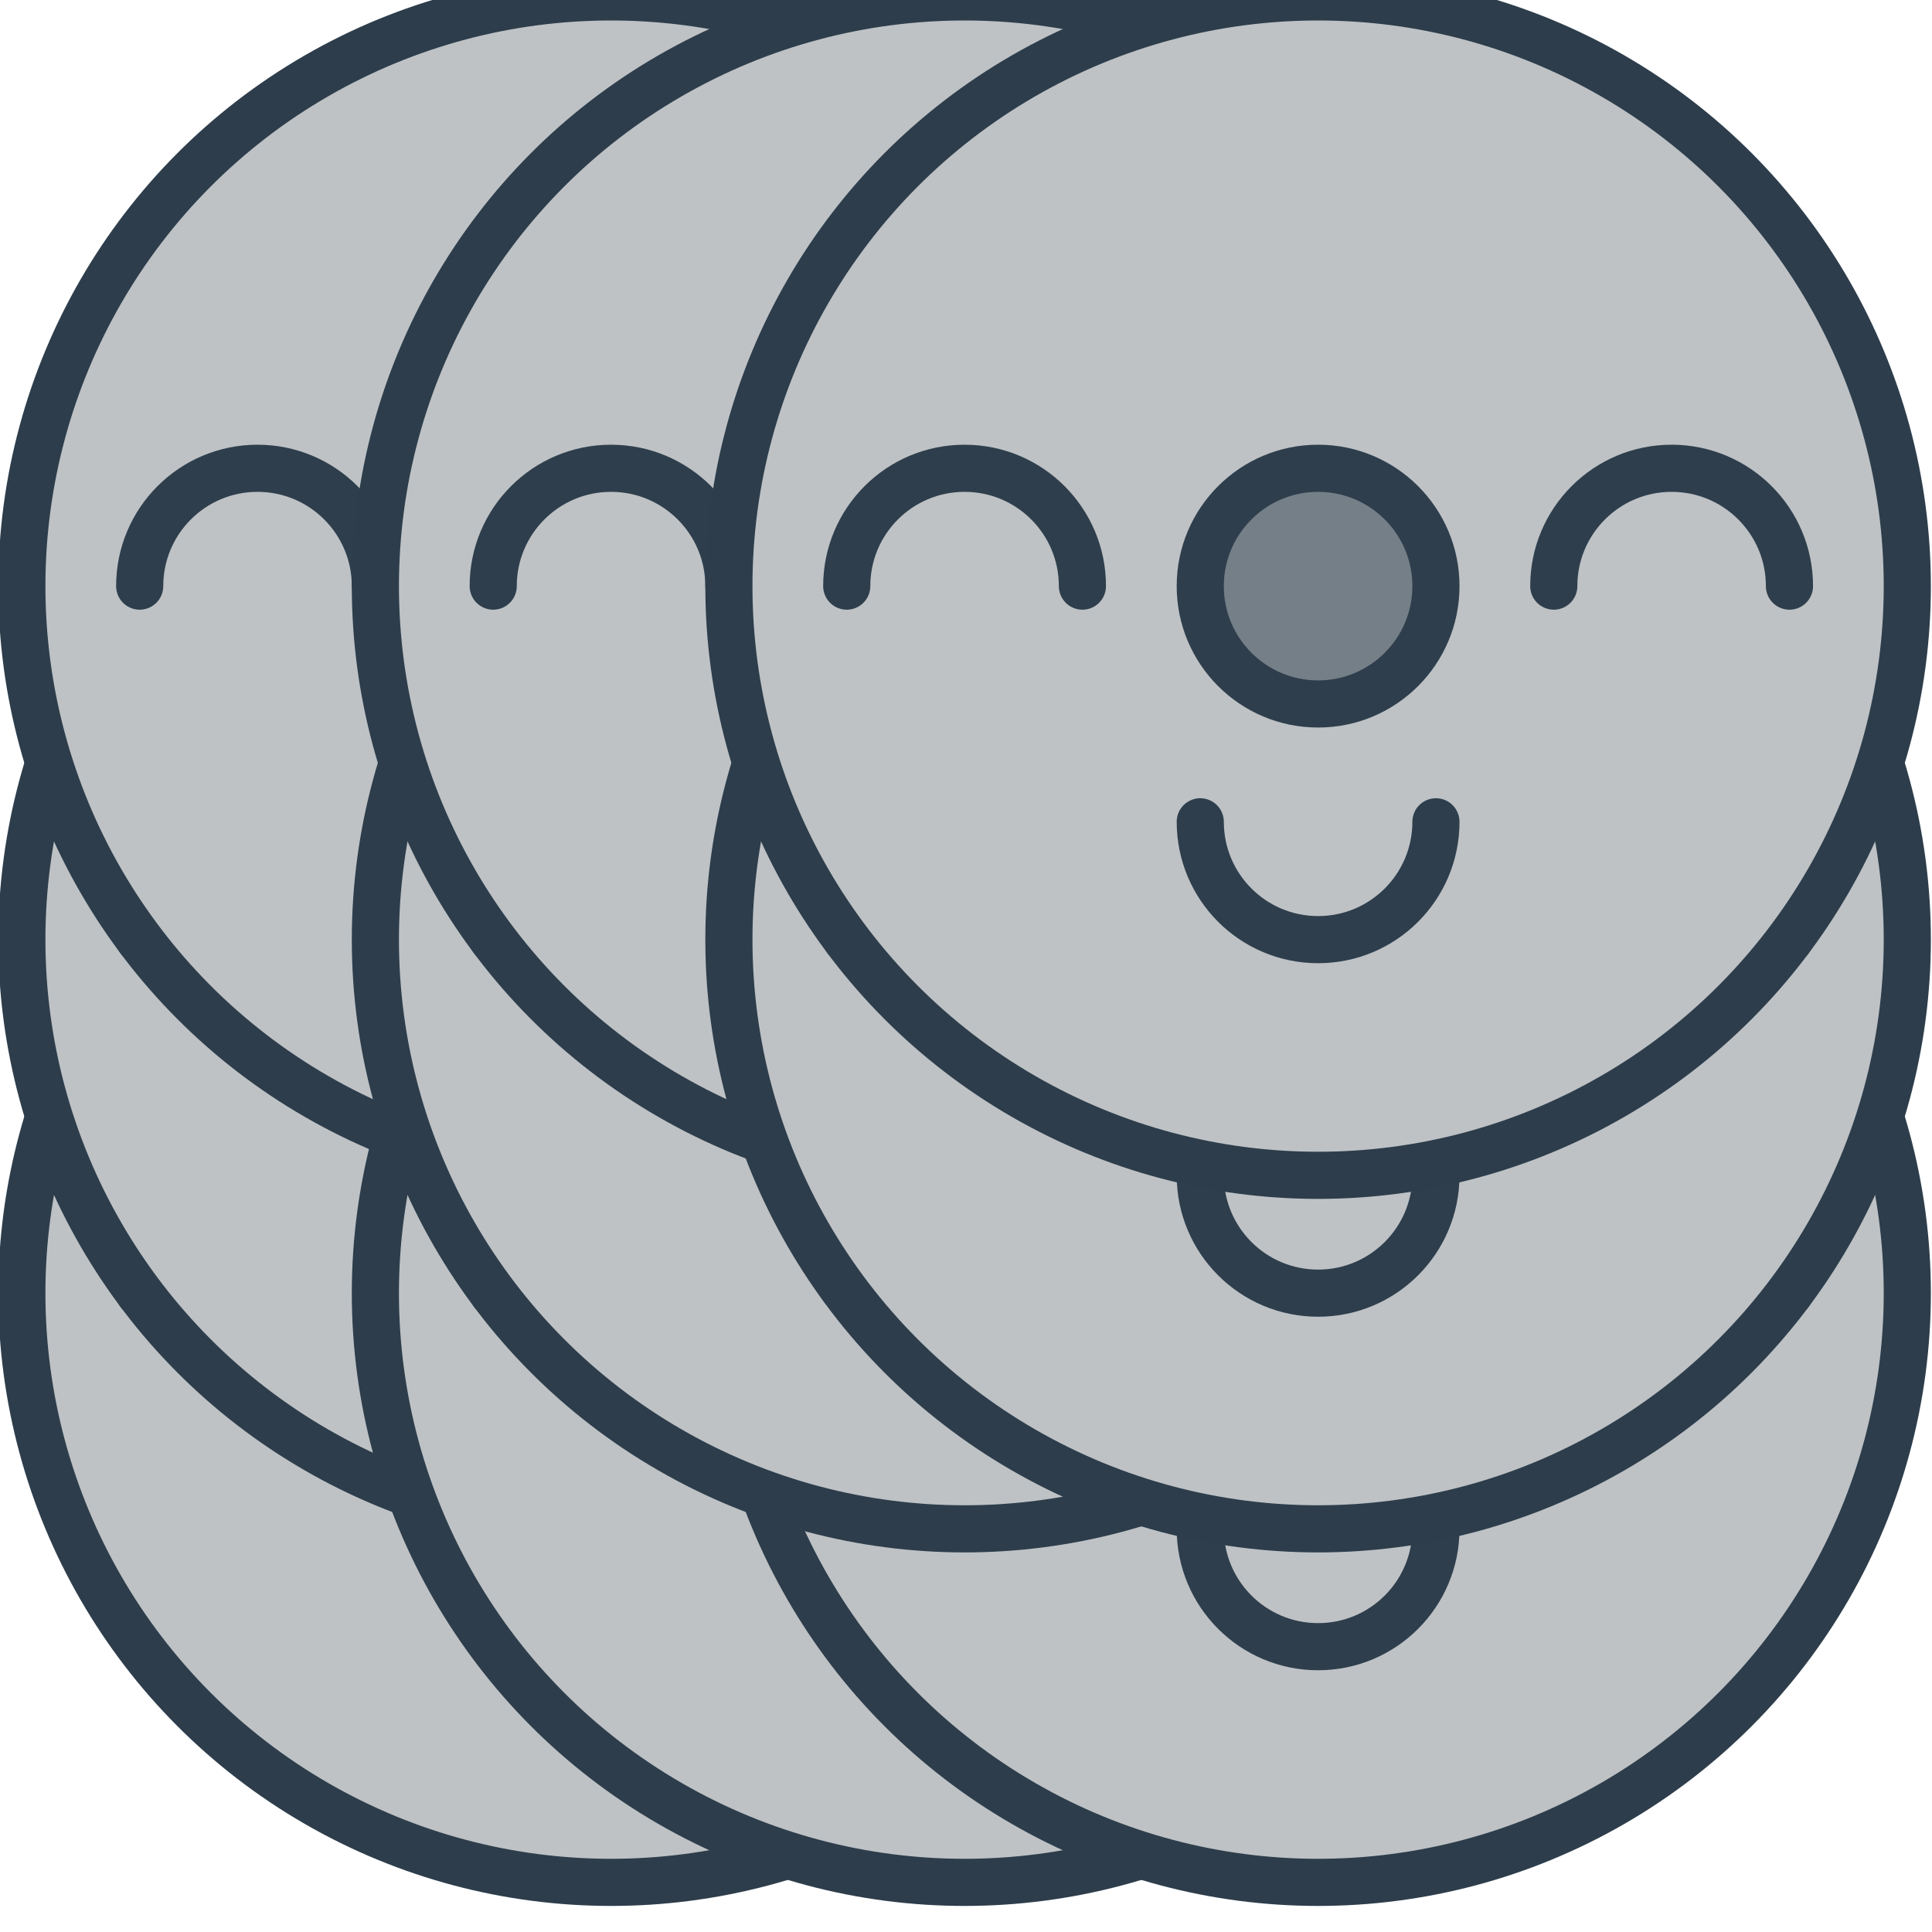
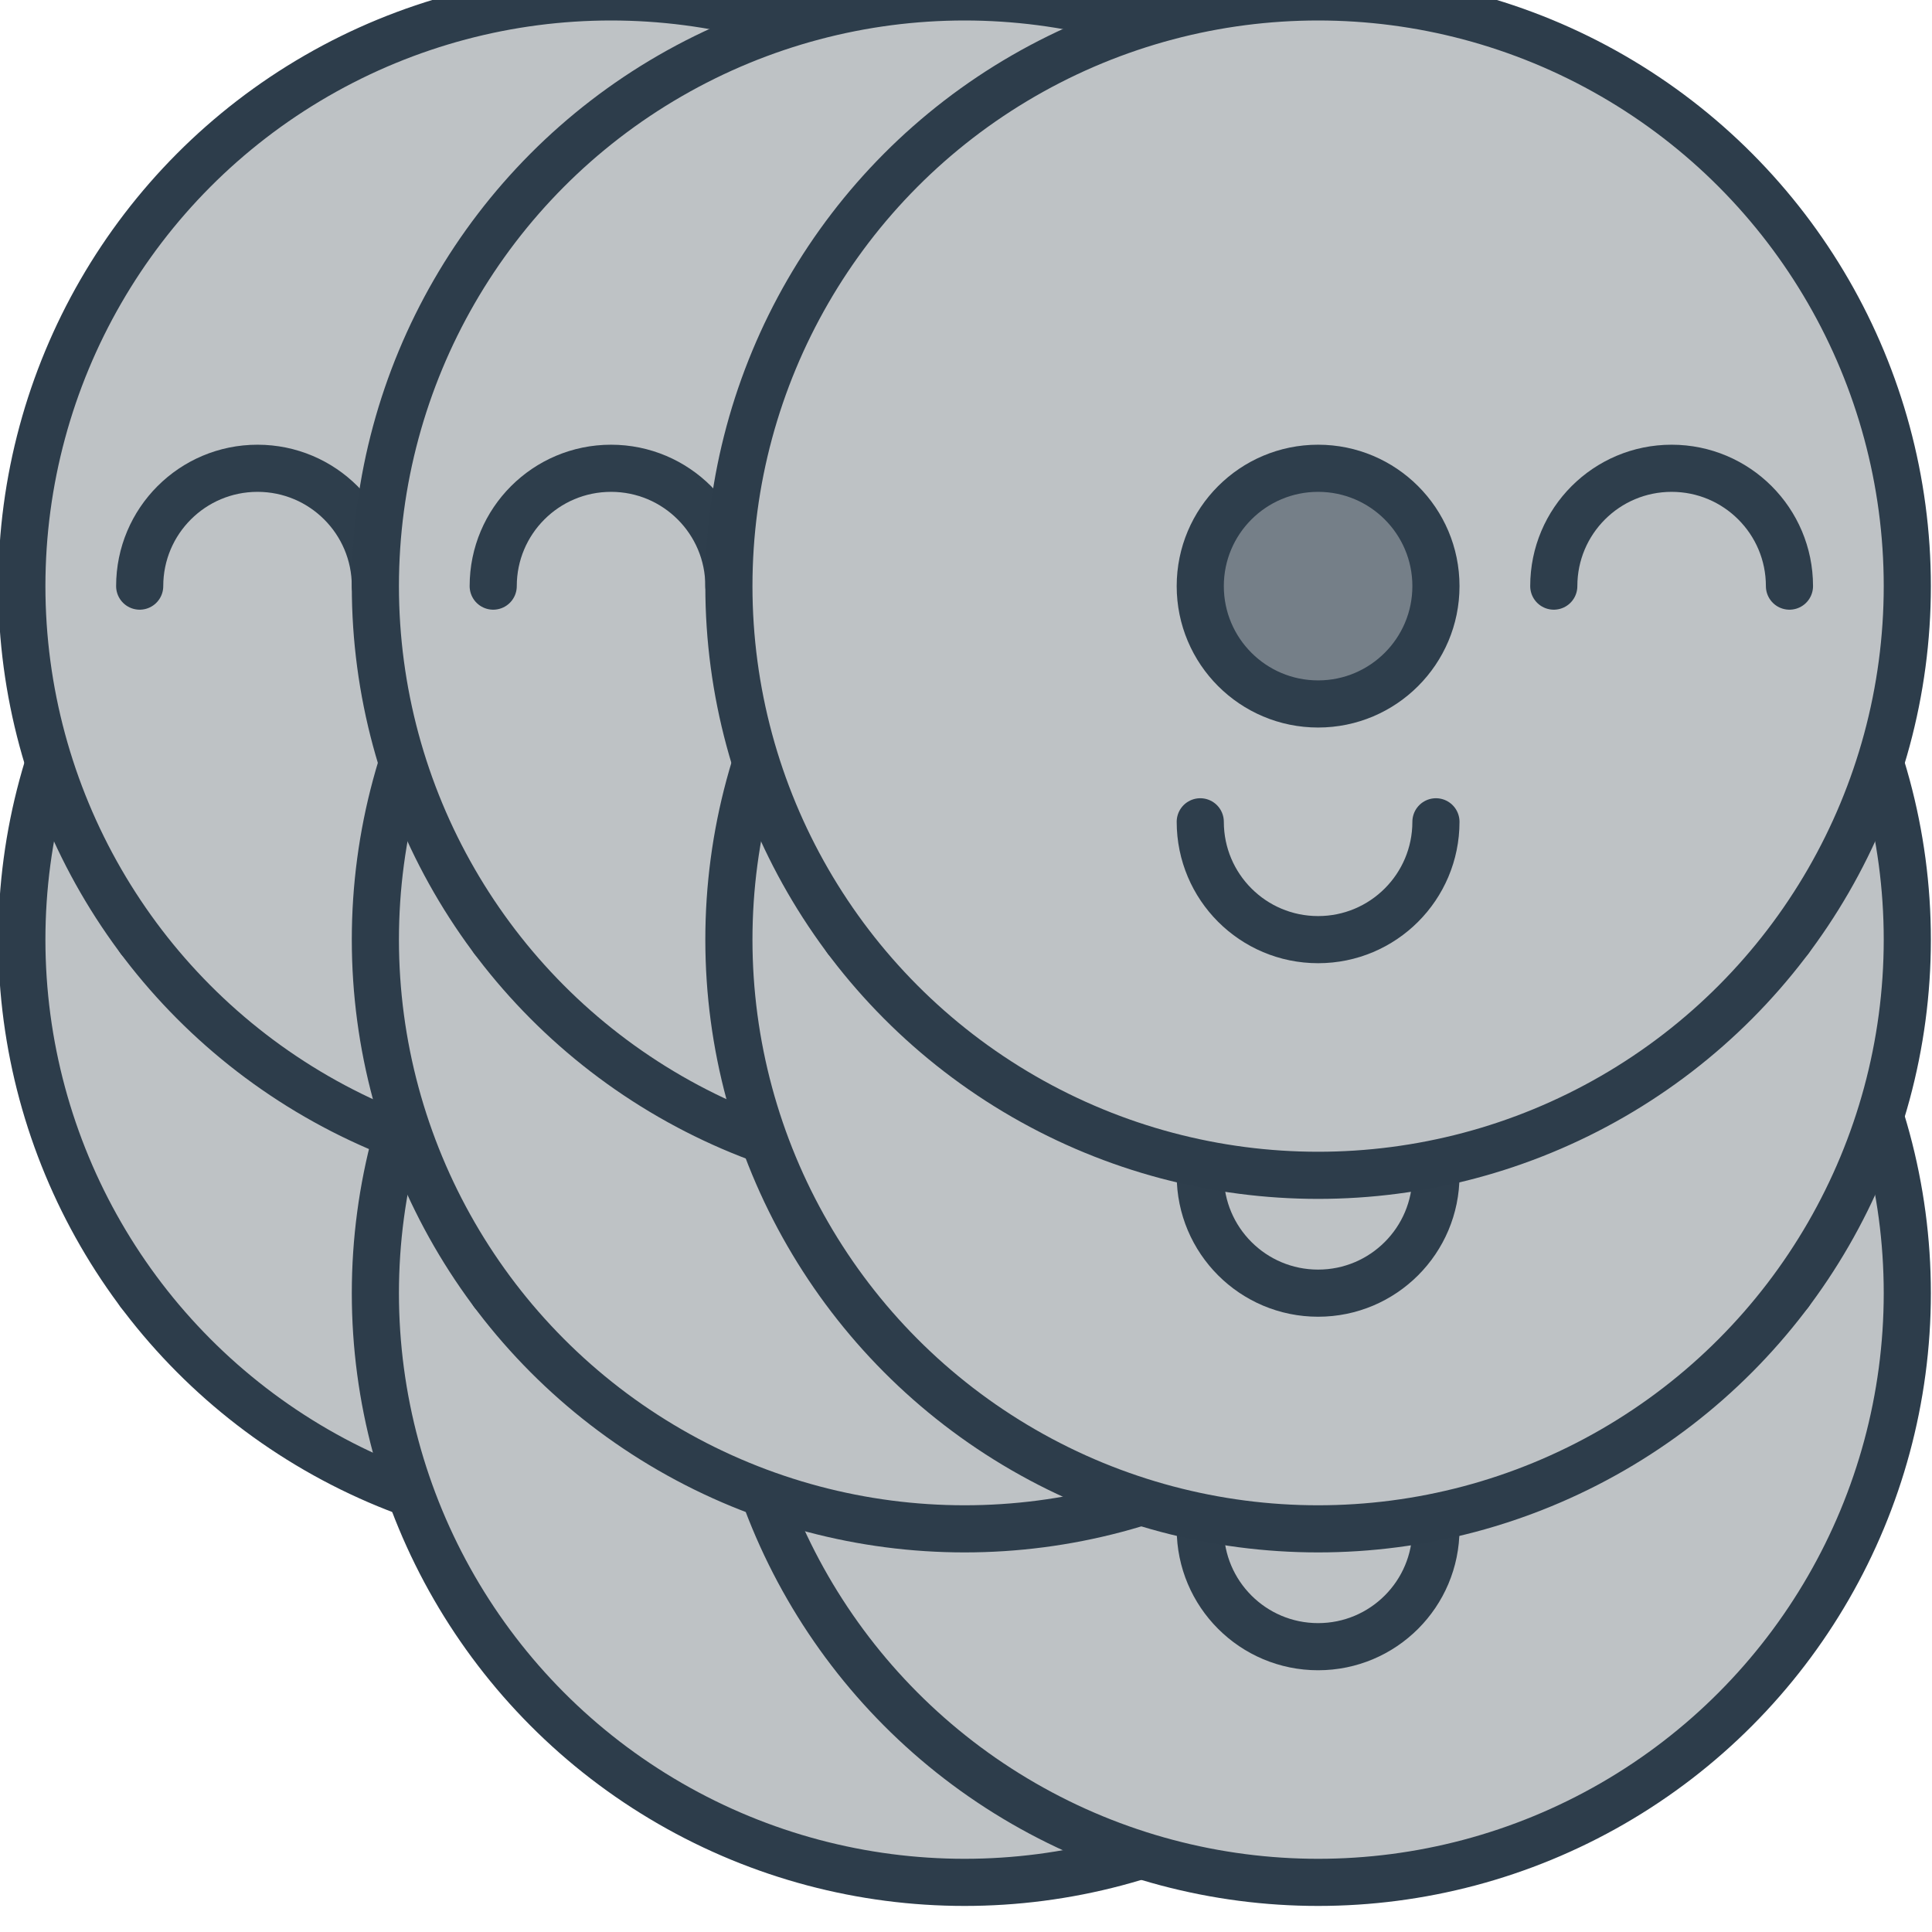
<svg xmlns="http://www.w3.org/2000/svg" xmlns:ns1="http://www.inkscape.org/namespaces/inkscape" xmlns:ns2="http://sodipodi.sourceforge.net/DTD/sodipodi-0.dtd" width="16.272mm" height="16.272mm" viewBox="0 0 16.272 16.272" version="1.1" id="svg1206" xml:space="preserve" ns1:version="1.2.2 (b0a8486541, 2022-12-01)" ns2:docname="img.svg">
  <ns2:namedview id="namedview1208" pagecolor="#ffffff" bordercolor="#000000" borderopacity="0.25" ns1:showpageshadow="2" ns1:pageopacity="0.0" ns1:pagecheckerboard="0" ns1:deskcolor="#d1d1d1" ns1:document-units="mm" showgrid="true" ns1:zoom="1.1237919" ns1:cx="245.59707" ns1:cy="323.01354" ns1:window-width="1920" ns1:window-height="1011" ns1:window-x="0" ns1:window-y="1112" ns1:window-maximized="1" ns1:current-layer="layer1">
    <ns1:grid type="xygrid" id="grid20193" spacingx="1.984" spacingy="1.984" empspacing="10" originx="39.936" originy="99.467" />
  </ns2:namedview>
  <defs id="defs1203" />
  <g ns1:label="Calque 1" ns1:groupmode="layer" id="layer1" transform="translate(-296.806,-30.333)">
    <g ns1:label="Calque 1" id="layer1-94" transform="matrix(0.397,0,0,0.397,342.645,742.922)">
      <g id="g117996" transform="translate(-15,-55)" style="fill:#bec2c5">
-         <circle style="fill:#bec2c5;fill-opacity:1;stroke:#2d3d4b;stroke-width:1;stroke-linecap:round;stroke-linejoin:round;stroke-dasharray:none;stroke-opacity:1;paint-order:markers fill stroke;stop-color:#000000" id="circle117986" cx="-87.5" cy="-1712.5" r="12.5" />
        <circle style="fill:#bec2c5;fill-opacity:1;stroke:#2e3e4c;stroke-width:1;stroke-linecap:round;stroke-linejoin:round;stroke-dasharray:none;stroke-opacity:1;paint-order:markers fill stroke;stop-color:#000000" id="circle117988" cx="-87.5" cy="-1712.5" r="2.5" />
-         <path id="path117990" style="fill:#bec2c5;fill-opacity:1;stroke:#2e3e4c;stroke-linecap:round;stroke-linejoin:round;paint-order:markers fill stroke;stop-color:#000000" d="m -85,-1707.5 c 0,1.381 -1.119,2.5 -2.5,2.5 -1.381,0 -2.5,-1.119 -2.5,-2.5" ns2:nodetypes="csc" />
        <path id="path117992" style="fill:#bec2c5;stroke:#2e3e4c;stroke-linecap:round;stroke-linejoin:round;paint-order:markers fill stroke;stop-color:#000000" d="m -82.5,-1712.5 c 0,-1.381 1.119,-2.5 2.5,-2.5 1.381,0 2.5,1.119 2.5,2.5" ns2:nodetypes="csc" />
        <path id="path117994" style="fill:#bec2c5;stroke:#2e3e4c;stroke-linecap:round;stroke-linejoin:round;paint-order:markers fill stroke;stop-color:#000000" d="m -97.5,-1712.5 c 0,-1.381 1.119,-2.5 2.5,-2.5 1.381,0 2.5,1.119 2.5,2.5" ns2:nodetypes="csc" />
      </g>
      <g id="g118118" transform="translate(-15,-62.5)" style="fill:#bec2c5">
        <circle style="fill:#bec2c5;fill-opacity:1;stroke:#2d3d4b;stroke-width:1;stroke-linecap:round;stroke-linejoin:round;stroke-dasharray:none;stroke-opacity:1;paint-order:markers fill stroke;stop-color:#000000" id="circle118108" cx="-87.5" cy="-1712.5" r="12.5" />
        <circle style="fill:#bec2c5;fill-opacity:1;stroke:#2e3e4c;stroke-width:1;stroke-linecap:round;stroke-linejoin:round;stroke-dasharray:none;stroke-opacity:1;paint-order:markers fill stroke;stop-color:#000000" id="circle118110" cx="-87.5" cy="-1712.5" r="2.5" />
        <path id="path118112" style="fill:#bec2c5;fill-opacity:1;stroke:#2e3e4c;stroke-linecap:round;stroke-linejoin:round;paint-order:markers fill stroke;stop-color:#000000" d="m -85,-1707.5 c 0,1.381 -1.119,2.5 -2.5,2.5 -1.381,0 -2.5,-1.119 -2.5,-2.5" ns2:nodetypes="csc" />
        <path id="path118114" style="fill:#bec2c5;stroke:#2e3e4c;stroke-linecap:round;stroke-linejoin:round;paint-order:markers fill stroke;stop-color:#000000" d="m -82.5,-1712.5 c 0,-1.381 1.119,-2.5 2.5,-2.5 1.381,0 2.5,1.119 2.5,2.5" ns2:nodetypes="csc" />
        <path id="path118116" style="fill:#bec2c5;stroke:#2e3e4c;stroke-linecap:round;stroke-linejoin:round;paint-order:markers fill stroke;stop-color:#000000" d="m -97.5,-1712.5 c 0,-1.381 1.119,-2.5 2.5,-2.5 1.381,0 2.5,1.119 2.5,2.5" ns2:nodetypes="csc" />
      </g>
      <g id="g118032" transform="translate(-7.5,-55)" style="fill:#bec2c5">
        <circle style="fill:#bec2c5;fill-opacity:1;stroke:#2d3d4b;stroke-width:1;stroke-linecap:round;stroke-linejoin:round;stroke-dasharray:none;stroke-opacity:1;paint-order:markers fill stroke;stop-color:#000000" id="circle118022" cx="-87.5" cy="-1712.5" r="12.5" />
        <circle style="fill:#bec2c5;fill-opacity:1;stroke:#2e3e4c;stroke-width:1;stroke-linecap:round;stroke-linejoin:round;stroke-dasharray:none;stroke-opacity:1;paint-order:markers fill stroke;stop-color:#000000" id="circle118024" cx="-87.5" cy="-1712.5" r="2.5" />
-         <path id="path118026" style="fill:#bec2c5;fill-opacity:1;stroke:#2e3e4c;stroke-linecap:round;stroke-linejoin:round;paint-order:markers fill stroke;stop-color:#000000" d="m -85,-1707.5 c 0,1.381 -1.119,2.5 -2.5,2.5 -1.381,0 -2.5,-1.119 -2.5,-2.5" ns2:nodetypes="csc" />
        <path id="path118028" style="fill:#bec2c5;stroke:#2e3e4c;stroke-linecap:round;stroke-linejoin:round;paint-order:markers fill stroke;stop-color:#000000" d="m -82.5,-1712.5 c 0,-1.381 1.119,-2.5 2.5,-2.5 1.381,0 2.5,1.119 2.5,2.5" ns2:nodetypes="csc" />
        <path id="path118030" style="fill:#bec2c5;stroke:#2e3e4c;stroke-linecap:round;stroke-linejoin:round;paint-order:markers fill stroke;stop-color:#000000" d="m -97.5,-1712.5 c 0,-1.381 1.119,-2.5 2.5,-2.5 1.381,0 2.5,1.119 2.5,2.5" ns2:nodetypes="csc" />
      </g>
      <g id="g117984" transform="translate(-15,-70)" style="fill:#bec2c5">
        <circle style="fill:#bec2c5;fill-opacity:1;stroke:#2d3d4b;stroke-width:1;stroke-linecap:round;stroke-linejoin:round;stroke-dasharray:none;stroke-opacity:1;paint-order:markers fill stroke;stop-color:#000000" id="circle117974" cx="-87.5" cy="-1712.5" r="12.5" />
        <circle style="fill:#bec2c5;fill-opacity:1;stroke:#2e3e4c;stroke-width:1;stroke-linecap:round;stroke-linejoin:round;stroke-dasharray:none;stroke-opacity:1;paint-order:markers fill stroke;stop-color:#000000" id="circle117976" cx="-87.5" cy="-1712.5" r="2.5" />
        <path id="path117978" style="fill:#bec2c5;fill-opacity:1;stroke:#2e3e4c;stroke-linecap:round;stroke-linejoin:round;paint-order:markers fill stroke;stop-color:#000000" d="m -85,-1707.5 c 0,1.381 -1.119,2.5 -2.5,2.5 -1.381,0 -2.5,-1.119 -2.5,-2.5" ns2:nodetypes="csc" />
        <path id="path117980" style="fill:#bec2c5;stroke:#2e3e4c;stroke-linecap:round;stroke-linejoin:round;paint-order:markers fill stroke;stop-color:#000000" d="m -82.5,-1712.5 c 0,-1.381 1.119,-2.5 2.5,-2.5 1.381,0 2.5,1.119 2.5,2.5" ns2:nodetypes="csc" />
        <path id="path117982" style="fill:#bec2c5;stroke:#2e3e4c;stroke-linecap:round;stroke-linejoin:round;paint-order:markers fill stroke;stop-color:#000000" d="m -97.5,-1712.5 c 0,-1.381 1.119,-2.5 2.5,-2.5 1.381,0 2.5,1.119 2.5,2.5" ns2:nodetypes="csc" />
      </g>
      <g id="g118008" transform="translate(0,-55)" style="fill:#bec2c5">
        <circle style="fill:#bec2c5;fill-opacity:1;stroke:#2d3d4b;stroke-width:1;stroke-linecap:round;stroke-linejoin:round;stroke-dasharray:none;stroke-opacity:1;paint-order:markers fill stroke;stop-color:#000000" id="circle117998" cx="-87.5" cy="-1712.5" r="12.5" />
        <circle style="fill:#bec2c5;fill-opacity:1;stroke:#2e3e4c;stroke-width:1;stroke-linecap:round;stroke-linejoin:round;stroke-dasharray:none;stroke-opacity:1;paint-order:markers fill stroke;stop-color:#000000" id="circle118000" cx="-87.5" cy="-1712.5" r="2.5" />
        <path id="path118002" style="fill:#bec2c5;fill-opacity:1;stroke:#2e3e4c;stroke-linecap:round;stroke-linejoin:round;paint-order:markers fill stroke;stop-color:#000000" d="m -85,-1707.5 c 0,1.381 -1.119,2.5 -2.5,2.5 -1.381,0 -2.5,-1.119 -2.5,-2.5" ns2:nodetypes="csc" />
        <path id="path118004" style="fill:#bec2c5;stroke:#2e3e4c;stroke-linecap:round;stroke-linejoin:round;paint-order:markers fill stroke;stop-color:#000000" d="m -82.5,-1712.5 c 0,-1.381 1.119,-2.5 2.5,-2.5 1.381,0 2.5,1.119 2.5,2.5" ns2:nodetypes="csc" />
        <path id="path118006" style="fill:#bec2c5;stroke:#2e3e4c;stroke-linecap:round;stroke-linejoin:round;paint-order:markers fill stroke;stop-color:#000000" d="m -97.5,-1712.5 c 0,-1.381 1.119,-2.5 2.5,-2.5 1.381,0 2.5,1.119 2.5,2.5" ns2:nodetypes="csc" />
      </g>
      <g id="g118142" transform="translate(-7.5,-62.5)" style="fill:#bec2c5">
        <circle style="fill:#bec2c5;fill-opacity:1;stroke:#2d3d4b;stroke-width:1;stroke-linecap:round;stroke-linejoin:round;stroke-dasharray:none;stroke-opacity:1;paint-order:markers fill stroke;stop-color:#000000" id="circle118132" cx="-87.5" cy="-1712.5" r="12.5" />
        <circle style="fill:#bec2c5;fill-opacity:1;stroke:#2e3e4c;stroke-width:1;stroke-linecap:round;stroke-linejoin:round;stroke-dasharray:none;stroke-opacity:1;paint-order:markers fill stroke;stop-color:#000000" id="circle118134" cx="-87.5" cy="-1712.5" r="2.5" />
        <path id="path118136" style="fill:#bec2c5;fill-opacity:1;stroke:#2e3e4c;stroke-linecap:round;stroke-linejoin:round;paint-order:markers fill stroke;stop-color:#000000" d="m -85,-1707.5 c 0,1.381 -1.119,2.5 -2.5,2.5 -1.381,0 -2.5,-1.119 -2.5,-2.5" ns2:nodetypes="csc" />
-         <path id="path118138" style="fill:#bec2c5;stroke:#2e3e4c;stroke-linecap:round;stroke-linejoin:round;paint-order:markers fill stroke;stop-color:#000000" d="m -82.5,-1712.5 c 0,-1.381 1.119,-2.5 2.5,-2.5 1.381,0 2.5,1.119 2.5,2.5" ns2:nodetypes="csc" />
        <path id="path118140" style="fill:#bec2c5;stroke:#2e3e4c;stroke-linecap:round;stroke-linejoin:round;paint-order:markers fill stroke;stop-color:#000000" d="m -97.5,-1712.5 c 0,-1.381 1.119,-2.5 2.5,-2.5 1.381,0 2.5,1.119 2.5,2.5" ns2:nodetypes="csc" />
      </g>
      <g id="g118106" transform="translate(-7.5,-70)" style="fill:#bec2c5">
        <circle style="fill:#bec2c5;fill-opacity:1;stroke:#2d3d4b;stroke-width:1;stroke-linecap:round;stroke-linejoin:round;stroke-dasharray:none;stroke-opacity:1;paint-order:markers fill stroke;stop-color:#000000" id="circle118096" cx="-87.5" cy="-1712.5" r="12.5" />
        <circle style="fill:#bec2c5;fill-opacity:1;stroke:#2e3e4c;stroke-width:1;stroke-linecap:round;stroke-linejoin:round;stroke-dasharray:none;stroke-opacity:1;paint-order:markers fill stroke;stop-color:#000000" id="circle118098" cx="-87.5" cy="-1712.5" r="2.5" />
        <path id="path118100" style="fill:#bec2c5;fill-opacity:1;stroke:#2e3e4c;stroke-linecap:round;stroke-linejoin:round;paint-order:markers fill stroke;stop-color:#000000" d="m -85,-1707.5 c 0,1.381 -1.119,2.5 -2.5,2.5 -1.381,0 -2.5,-1.119 -2.5,-2.5" ns2:nodetypes="csc" />
        <path id="path118102" style="fill:#bec2c5;stroke:#2e3e4c;stroke-linecap:round;stroke-linejoin:round;paint-order:markers fill stroke;stop-color:#000000" d="m -82.5,-1712.5 c 0,-1.381 1.119,-2.5 2.5,-2.5 1.381,0 2.5,1.119 2.5,2.5" ns2:nodetypes="csc" />
        <path id="path118104" style="fill:#bec2c5;stroke:#2e3e4c;stroke-linecap:round;stroke-linejoin:round;paint-order:markers fill stroke;stop-color:#000000" d="m -97.5,-1712.5 c 0,-1.381 1.119,-2.5 2.5,-2.5 1.381,0 2.5,1.119 2.5,2.5" ns2:nodetypes="csc" />
      </g>
      <g id="g118130" transform="translate(0,-62.5)" style="fill:#bec2c5">
        <circle style="fill:#bec2c5;fill-opacity:1;stroke:#2d3d4b;stroke-width:1;stroke-linecap:round;stroke-linejoin:round;stroke-dasharray:none;stroke-opacity:1;paint-order:markers fill stroke;stop-color:#000000" id="circle118120" cx="-87.5" cy="-1712.5" r="12.5" />
        <circle style="fill:#bec2c5;fill-opacity:1;stroke:#2e3e4c;stroke-width:1;stroke-linecap:round;stroke-linejoin:round;stroke-dasharray:none;stroke-opacity:1;paint-order:markers fill stroke;stop-color:#000000" id="circle118122" cx="-87.5" cy="-1712.5" r="2.5" />
        <path id="path118124" style="fill:#bec2c5;fill-opacity:1;stroke:#2e3e4c;stroke-linecap:round;stroke-linejoin:round;paint-order:markers fill stroke;stop-color:#000000" d="m -85,-1707.5 c 0,1.381 -1.119,2.5 -2.5,2.5 -1.381,0 -2.5,-1.119 -2.5,-2.5" ns2:nodetypes="csc" />
        <path id="path118126" style="fill:#bec2c5;stroke:#2e3e4c;stroke-linecap:round;stroke-linejoin:round;paint-order:markers fill stroke;stop-color:#000000" d="m -82.5,-1712.5 c 0,-1.381 1.119,-2.5 2.5,-2.5 1.381,0 2.5,1.119 2.5,2.5" ns2:nodetypes="csc" />
        <path id="path118128" style="fill:#bec2c5;stroke:#2e3e4c;stroke-linecap:round;stroke-linejoin:round;paint-order:markers fill stroke;stop-color:#000000" d="m -97.5,-1712.5 c 0,-1.381 1.119,-2.5 2.5,-2.5 1.381,0 2.5,1.119 2.5,2.5" ns2:nodetypes="csc" />
      </g>
      <g id="g118020" transform="translate(0,-70)">
        <circle style="fill:#bec2c5;fill-opacity:1;stroke:#2d3d4b;stroke-width:1;stroke-linecap:round;stroke-linejoin:round;stroke-dasharray:none;stroke-opacity:1;paint-order:markers fill stroke;stop-color:#000000" id="circle118010" cx="-87.5" cy="-1712.5" r="12.5" />
        <circle style="fill:#757f88;fill-opacity:1;stroke:#2e3e4c;stroke-width:1;stroke-linecap:round;stroke-linejoin:round;stroke-dasharray:none;stroke-opacity:1;paint-order:markers fill stroke;stop-color:#000000" id="circle118012" cx="-87.5" cy="-1712.5" r="2.5" />
        <path id="path118014" style="fill:none;fill-opacity:1;stroke:#2e3e4c;stroke-linecap:round;stroke-linejoin:round;paint-order:markers fill stroke;stop-color:#000000" d="m -85,-1707.5 c 0,1.381 -1.119,2.5 -2.5,2.5 -1.381,0 -2.5,-1.119 -2.5,-2.5" ns2:nodetypes="csc" />
        <path id="path118016" style="fill:none;stroke:#2e3e4c;stroke-linecap:round;stroke-linejoin:round;paint-order:markers fill stroke;stop-color:#000000" d="m -82.5,-1712.5 c 0,-1.381 1.119,-2.5 2.5,-2.5 1.381,0 2.5,1.119 2.5,2.5" ns2:nodetypes="csc" />
-         <path id="path118018" style="fill:none;stroke:#2e3e4c;stroke-linecap:round;stroke-linejoin:round;paint-order:markers fill stroke;stop-color:#000000" d="m -97.5,-1712.5 c 0,-1.381 1.119,-2.5 2.5,-2.5 1.381,0 2.5,1.119 2.5,2.5" ns2:nodetypes="csc" />
      </g>
    </g>
  </g>
</svg>